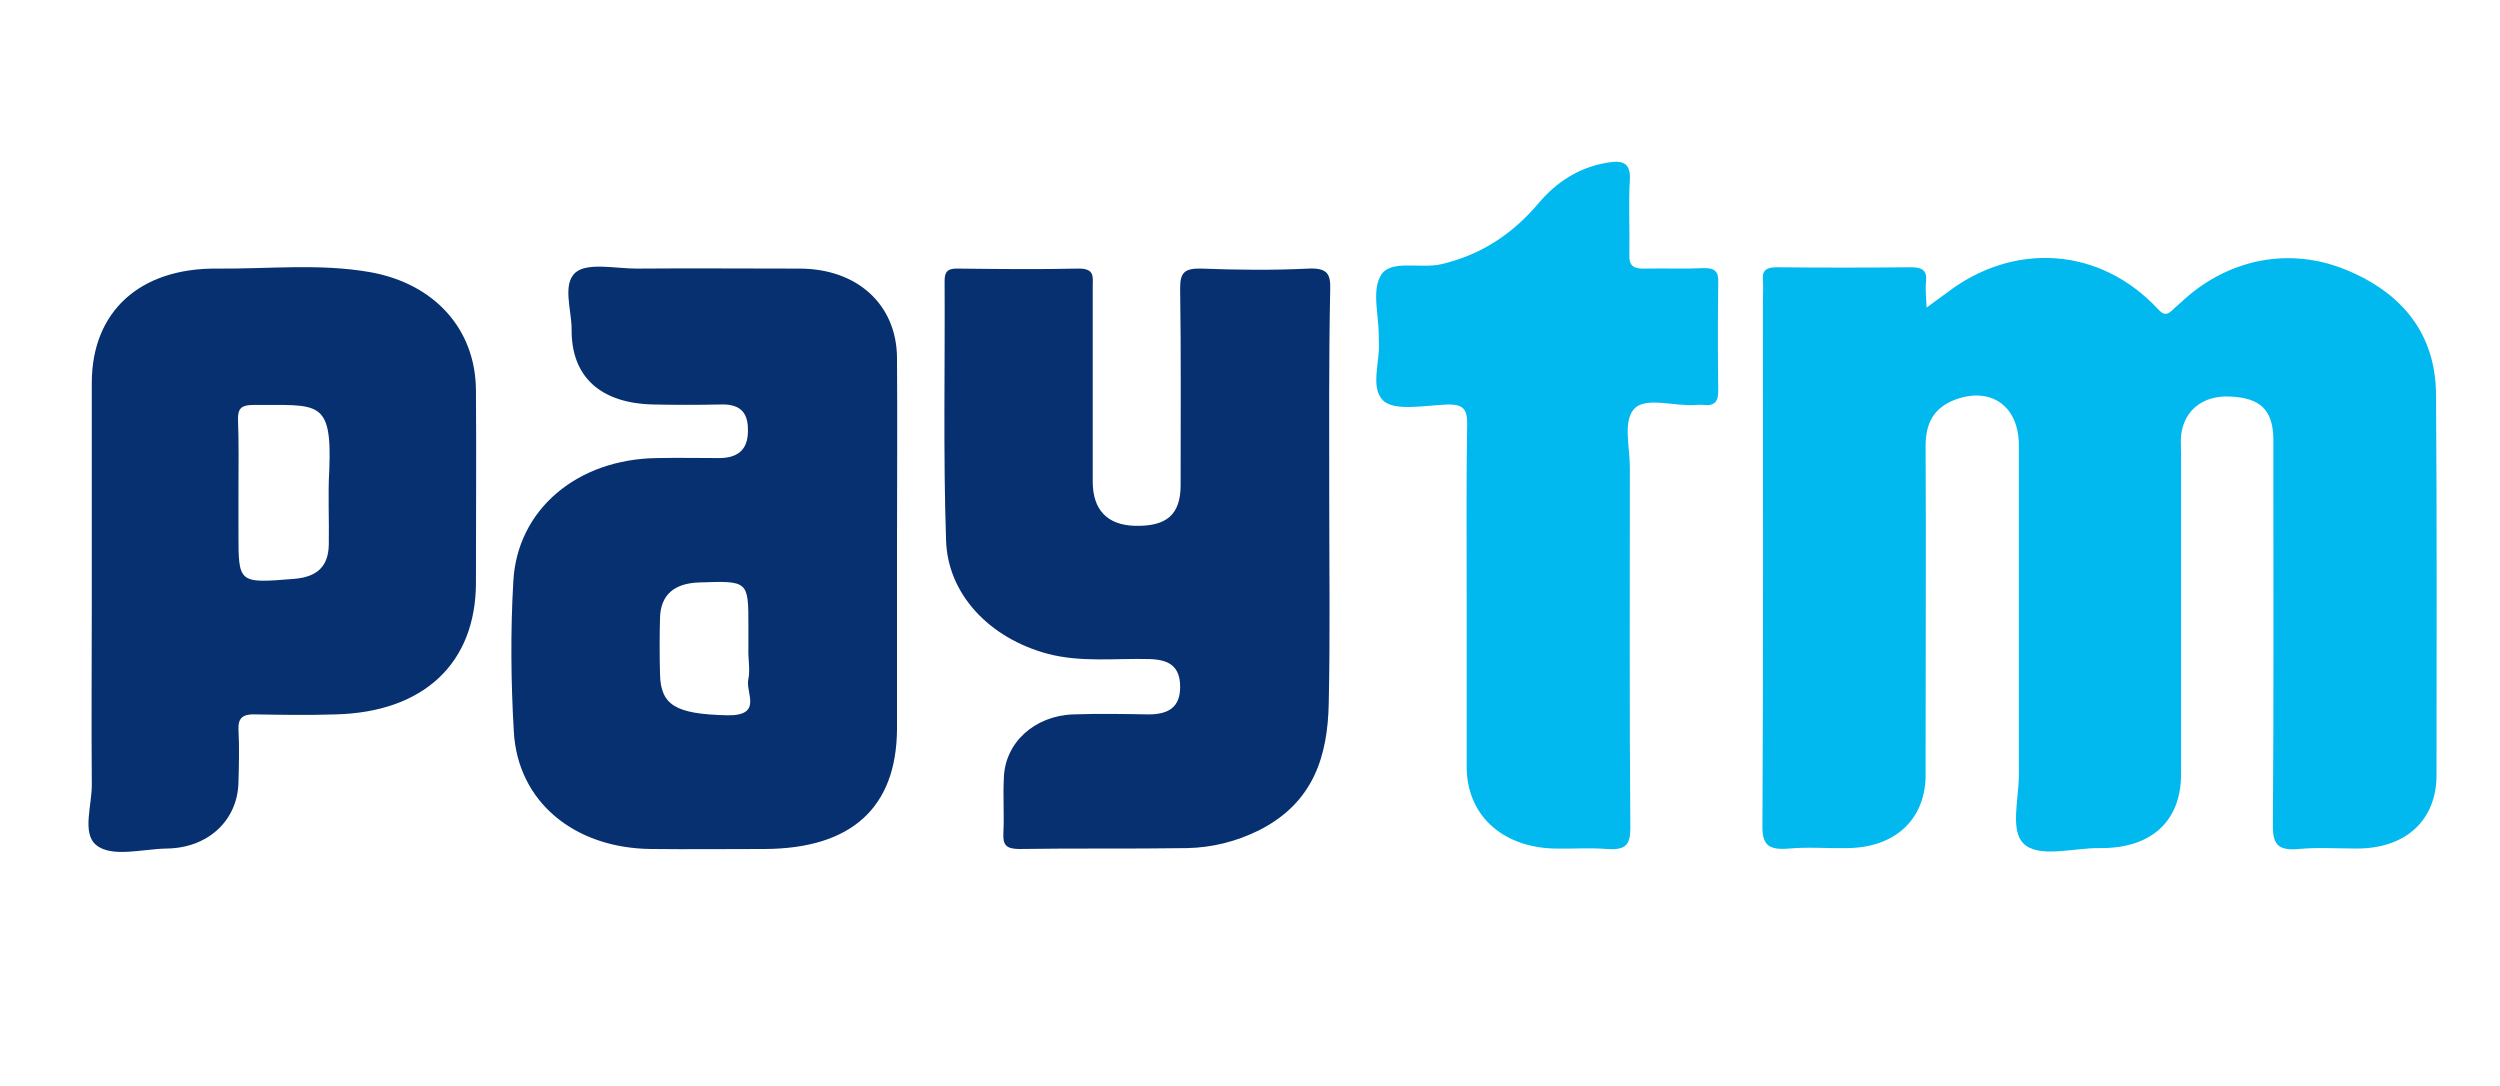
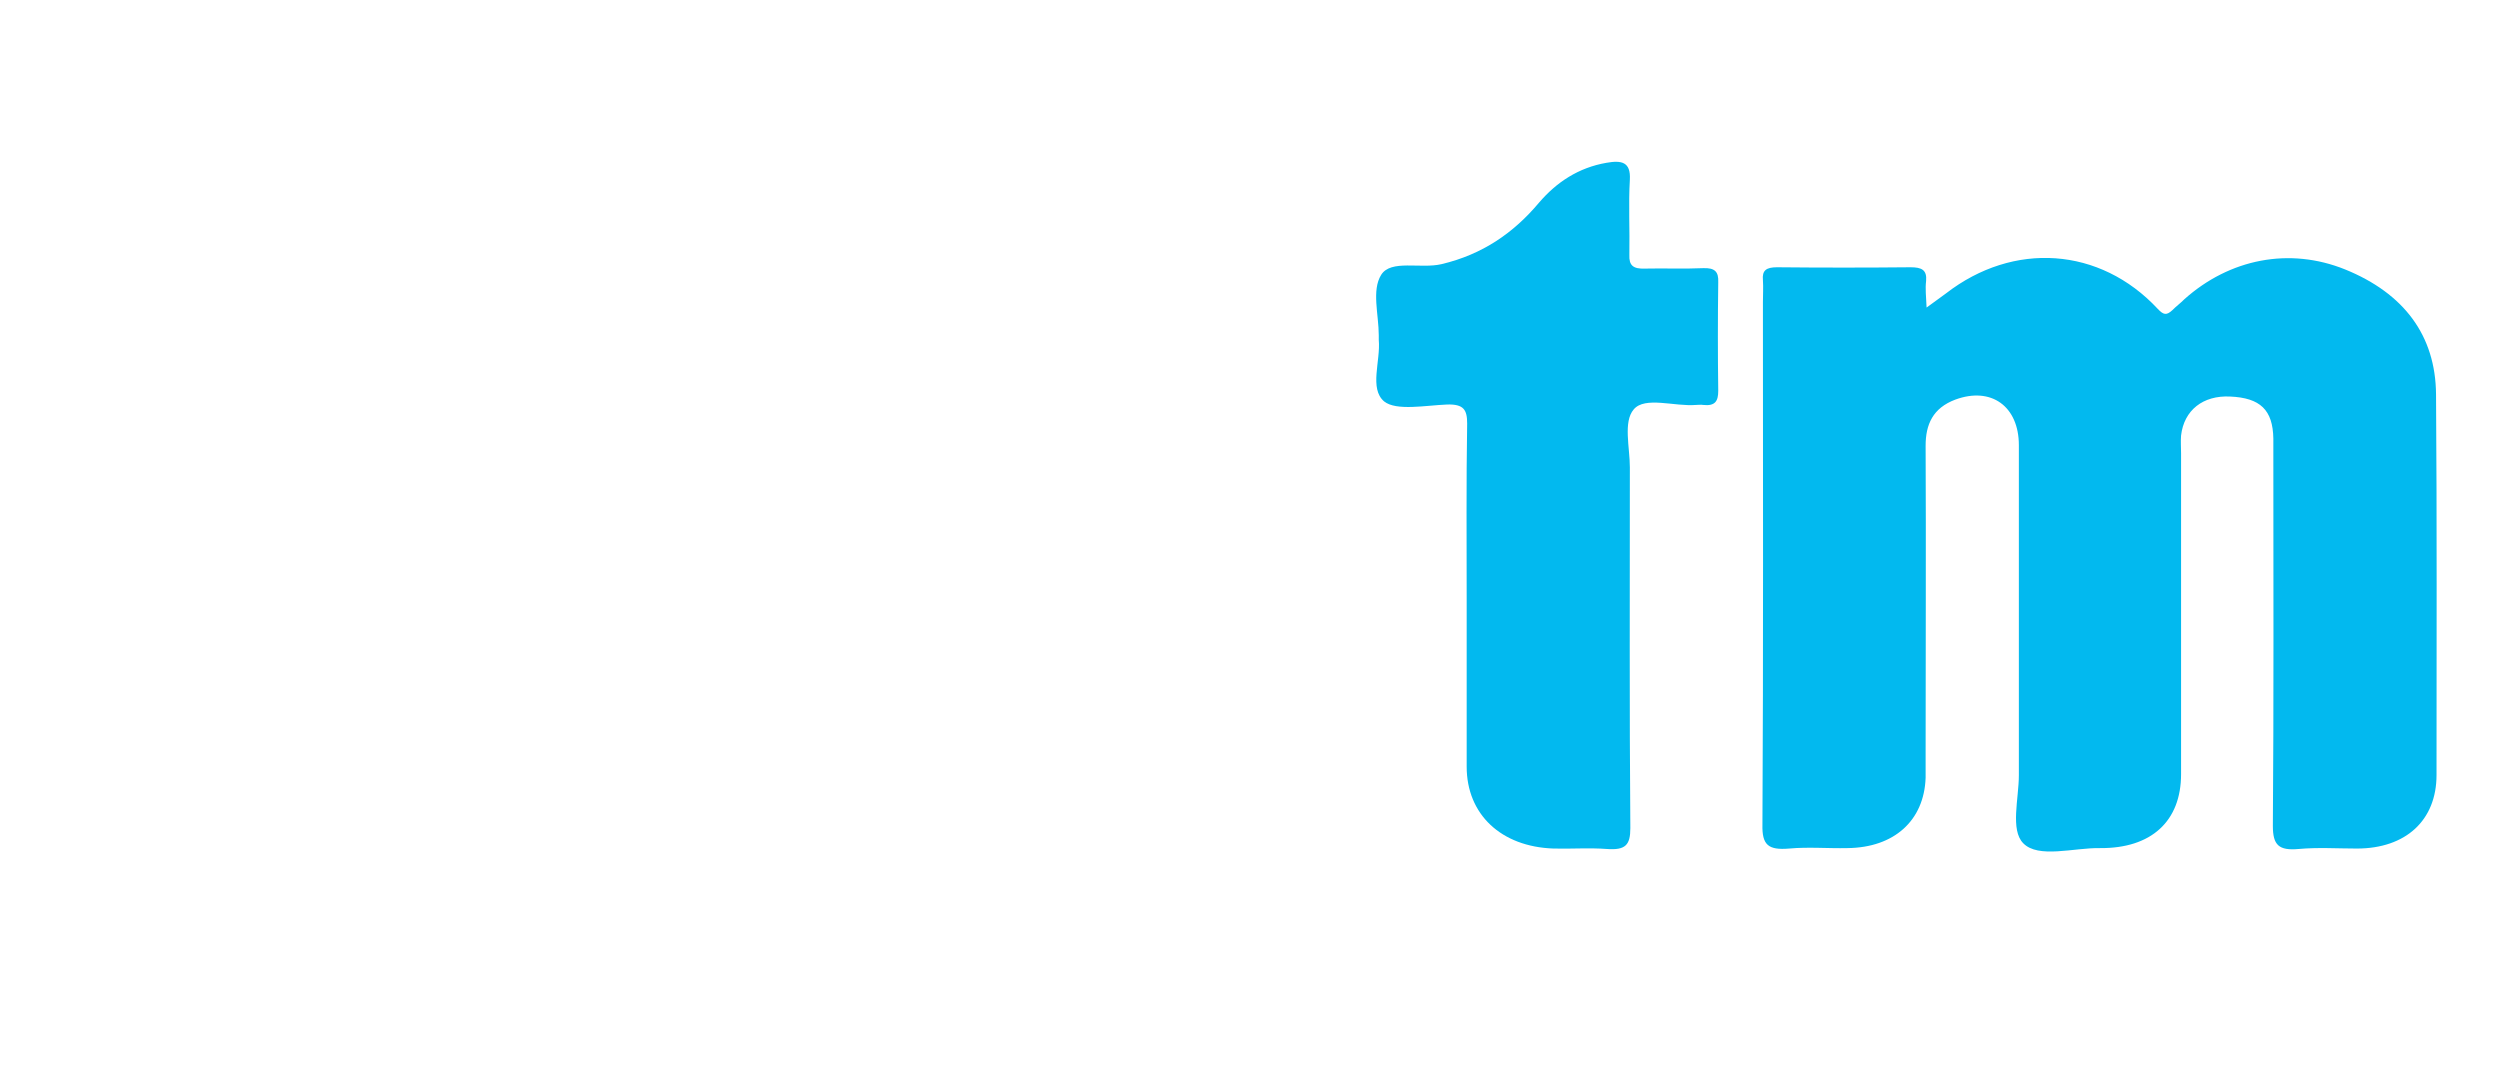
<svg xmlns="http://www.w3.org/2000/svg" width="1738" height="755" xml:space="preserve" overflow="hidden">
  <rect width="100%" height="100%" fill="#808080" stroke="none" />
  <defs>
    <clipPath id="clip0">
      <rect x="1271" y="869" width="1738" height="755" />
    </clipPath>
  </defs>
  <g clip-path="url(#clip0)" transform="translate(-1271 -869)">
    <rect x="1271" y="869" width="1738" height="755" fill="#FFFFFF" />
    <g>
      <g>
        <g>
          <path d="M707.26 748.502C713.416 743.577 716.493 741.115 719.571 738.653 762.351 702.336 817.135 706.337 853.76 749.425 857.453 753.734 859.299 754.041 862.993 750.348 865.455 747.578 868.225 745.424 870.687 742.654 899.31 714.647 937.166 706.337 972.56 722.033 1009.8 738.653 1029.81 767.891 1030.11 808.825 1030.73 897.155 1030.42 985.178 1030.42 1073.51 1030.42 1104.9 1011.03 1124.6 979.946 1124.6 967.635 1124.6 955.324 1123.68 943.013 1124.91 930.395 1126.14 926.702 1122.14 926.702 1108.9 927.317 1022.73 927.009 936.55 927.009 850.374 927.009 846.681 927.009 843.295 927.009 839.602 926.702 819.597 918.699 811.287 899.618 810.364 882.382 809.44 870.379 819.905 868.533 837.448 868.225 841.449 868.533 845.757 868.533 849.759 868.533 924.239 868.533 998.412 868.533 1072.89 868.533 1105.52 849.759 1124.6 817.135 1124.29 800.515 1123.98 778.048 1131.68 768.507 1120.91 760.197 1111.67 765.737 1089.82 765.737 1073.51 765.737 997.181 765.737 920.546 765.737 844.219 765.737 817.135 748.194 803.285 725.419 812.518 711.261 818.366 706.645 829.753 706.645 844.526 706.952 915.93 706.645 987.025 706.645 1058.43 706.645 1063.97 706.645 1069.82 706.645 1075.36 705.721 1105.21 686.639 1123.98 657.093 1124.29 644.782 1124.6 632.471 1123.37 620.161 1124.6 606.926 1125.83 602.925 1122.14 603.233 1107.98 603.849 987.025 603.541 866.07 603.541 744.808 603.541 739.576 603.849 734.652 603.541 729.42 602.925 722.649 605.695 720.494 612.466 720.494 640.781 720.802 668.789 720.802 697.104 720.494 704.182 720.494 707.568 722.341 706.952 730.035 706.337 735.575 706.952 740.5 707.26 748.502Z" fill="#02B9EF" transform="matrix(1.097 0 0 1 1834.5 334.309)" />
-           <path d="M54.783 915.314C54.783 957.479 54.783 999.336 54.783 1041.5 54.476 1096.28 25.853 1124.6-28.931 1124.91-52.937 1124.91-77.251 1125.21-101.257 1124.91-149.885 1124.29-185.587 1091.98-188.049 1043.35-189.895 1008.57-190.203 973.483-188.356 938.705-185.894 888.846-147.731 853.76-97.256 853.144-84.022 852.836-70.48 853.144-57.246 853.144-44.319 852.836-39.395 845.45-39.703 833.139-39.703 820.828-45.242 815.288-57.553 815.904-71.403 816.211-85.253 816.211-99.103 815.904-132.958 815.288-151.732 796.822-151.424 763.582-151.424 750.04-157.579 731.882-148.654 723.88-140.96 717.109-123.417 721.418-110.182 721.418-75.712 721.11-41.549 721.418-7.079 721.418 29.546 721.418 54.476 746.347 54.783 783.28 55.091 826.983 54.783 871.303 54.783 915.314ZM-39.395 985.178C-39.395 979.946-39.395 975.022-39.395 969.79-39.395 938.397-39.395 938.397-70.788 939.628-86.484 940.244-95.102 948.246-95.409 964.557-95.717 977.484-95.717 990.103-95.409 1003.03-95.102 1025.19-85.253 1031.04-53.245 1031.96-29.546 1032.58-41.549 1015.96-39.395 1006.72-38.164 999.951-39.703 992.257-39.395 985.178ZM328.701 881.767C328.701 928.856 329.316 976.253 328.393 1023.34 327.777 1059.66 319.16 1092.59 284.074 1111.98 269.916 1119.67 254.527 1123.98 238.523 1124.29 203.13 1124.91 167.736 1124.29 132.342 1124.91 123.724 1124.91 121.878 1121.83 122.185 1114.13 122.801 1101.21 121.878 1088.59 122.493 1075.66 123.109 1051.04 141.883 1032.27 166.505 1031.34 182.509 1030.73 198.205 1031.04 214.209 1031.34 227.136 1031.34 234.214 1026.11 234.214 1012.26 234.214 998.105 227.444 993.18 214.517 992.873 192.973 992.257 171.429 995.335 150.193 989.179 113.568 978.407 86.792 947.938 85.868 910.082 84.022 850.066 85.253 790.051 84.945 730.035 84.945 723.264 87.1 721.11 93.871 721.418 119.108 721.725 144.037 722.033 169.275 721.418 180.354 721.11 178.816 727.265 178.816 734.036 178.816 779.279 178.816 824.213 178.816 869.456 178.816 889.153 188.049 899.618 205.284 900.233 225.597 900.849 234.522 892.539 234.522 871.918 234.522 826.368 234.83 780.51 234.214 734.96 234.214 724.188 236.984 721.11 247.756 721.418 270.224 722.341 292.999 722.649 315.466 721.418 327.777 720.802 329.624 725.419 329.316 736.191 328.393 784.511 328.701 833.139 328.701 881.767ZM-455.503 951.631C-455.503 901.464-455.503 850.99-455.503 800.823-455.503 751.579-425.341 720.802-375.79 721.418-343.474 721.725-311.158 717.724-279.149 723.88-238.216 731.882-212.363 763.582-212.055 805.747-211.747 850.374-212.055 895.001-212.055 939.628-212.055 995.642-244.987 1029.81-301.001 1031.34-317.928 1031.96-334.856 1031.65-351.783 1031.34-359.478 1031.04-362.863 1033.5-362.555 1041.81-361.94 1054.12-362.248 1066.43-362.555 1078.74-363.171 1105.21-381.945 1124.29-408.106 1124.6-423.494 1124.91-442.884 1131.06-452.733 1122.14-461.966 1113.83-455.195 1094.13-455.503 1079.36-455.81 1036.88-455.503 994.104-455.503 951.631ZM-362.555 876.227C-362.555 886.076-362.555 895.617-362.555 905.465-362.555 940.244-362.555 940.244-327.777 937.166-312.696 935.935-305.618 928.548-305.31 913.467-305.002 896.232-305.925 878.689-305.002 861.454-303.155 811.595-312.389 816.519-353.014 816.211-360.401 816.211-362.863 818.366-362.863 825.752-362.248 842.372-362.555 859.299-362.555 876.227Z" fill="#06306F" transform="matrix(1.097 0 0 1 1834.5 334.309)" />
          <path d="M415.8 952.247C415.8 911.313 415.492 870.072 416.108 829.138 416.108 819.597 413.953 815.596 403.489 815.904 389.639 816.519 371.173 820.52 363.479 813.749 353.938 804.824 361.324 785.742 360.093 770.969 360.093 770.046 360.093 768.815 360.093 767.891 360.093 753.426 355.477 736.498 361.632 725.726 367.788 714.954 386.562 721.725 399.796 718.34 425.956 711.569 445.654 696.488 461.658 675.56 472.738 661.402 486.588 651.246 504.438 647.86 513.979 646.013 519.827 647.245 519.211 659.555 518.288 676.791 519.211 694.334 518.904 711.877 518.596 719.263 521.366 721.725 528.752 721.418 541.063 721.11 553.374 721.725 565.685 721.11 573.071 720.802 575.534 723.572 575.226 730.959 574.918 756.196 574.918 781.125 575.226 806.363 575.226 813.441 573.379 817.135 565.685 816.211 564.146 815.904 562.607 816.211 561.068 816.211 547.526 817.443 528.752 810.056 521.674 819.289 514.903 827.907 519.211 845.757 519.211 859.607 519.211 943.321 518.904 1026.73 519.519 1110.44 519.519 1122.14 516.441 1125.83 504.746 1124.91 493.666 1123.98 482.279 1124.91 470.891 1124.6 437.652 1123.37 415.8 1100.9 415.8 1067.66 415.8 1029.19 415.8 990.718 415.8 952.247Z" fill="#02B9EF" transform="matrix(1.097 0 0 1 1834.5 334.309)" />
        </g>
      </g>
    </g>
  </g>
</svg>